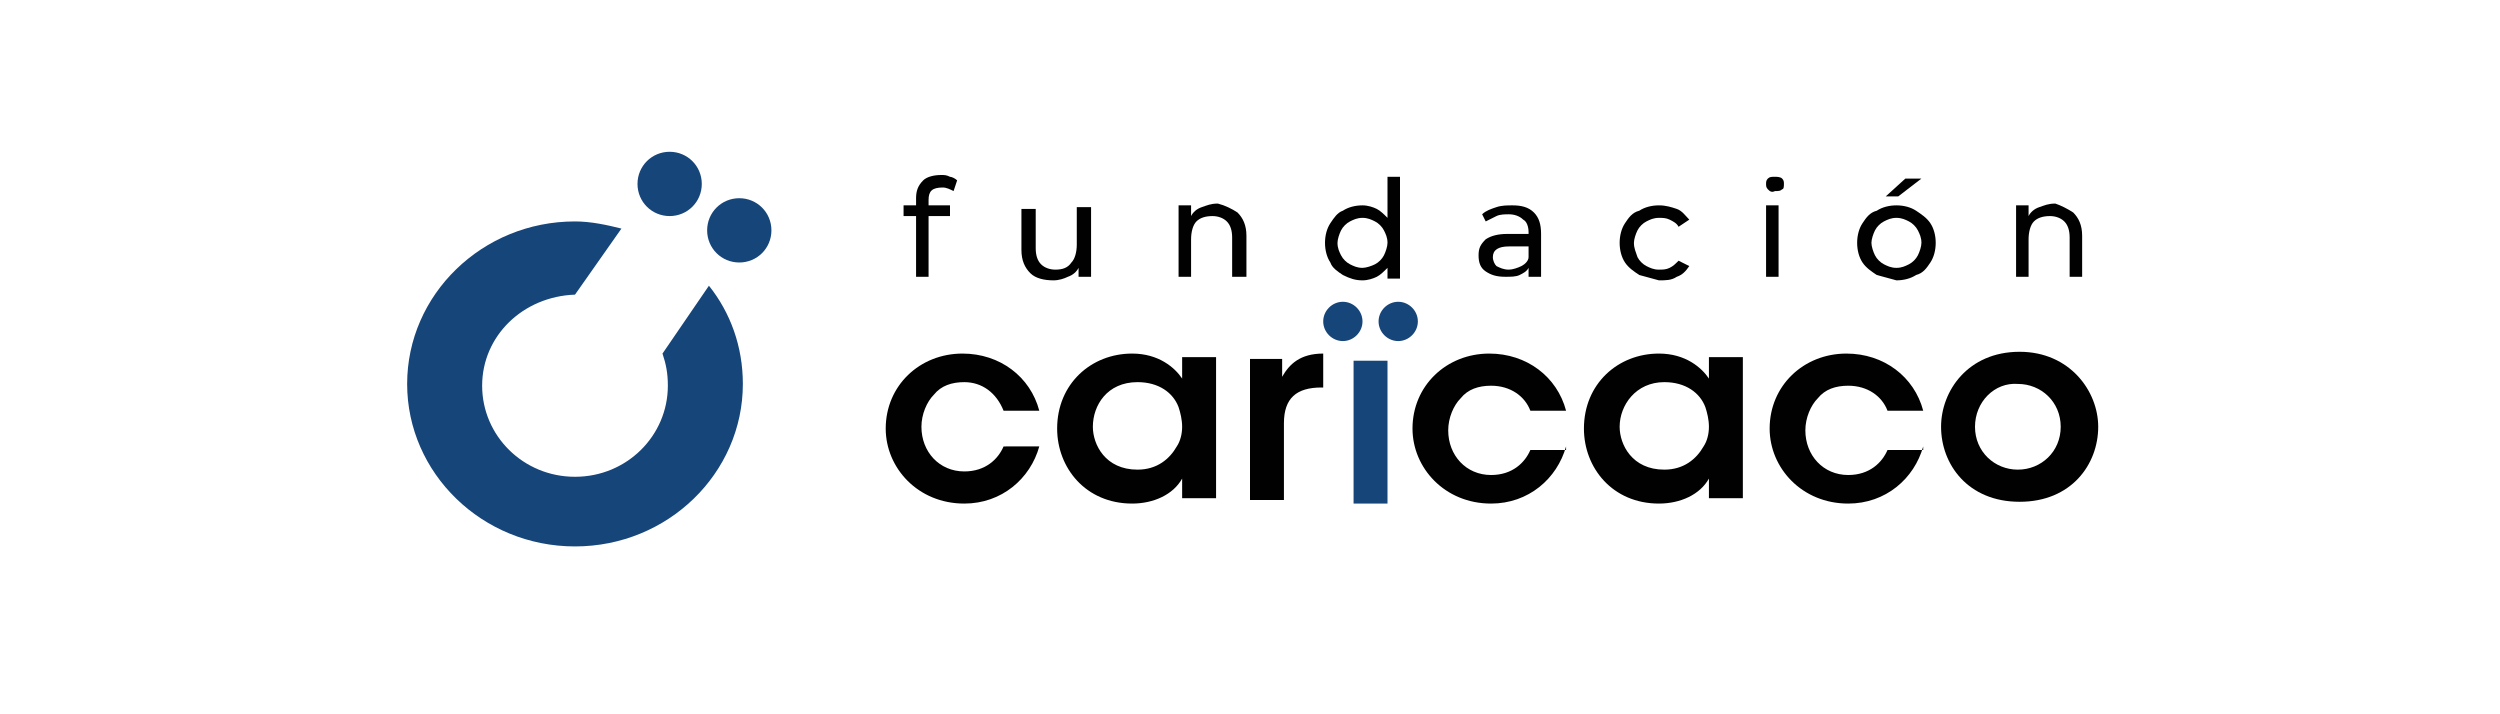
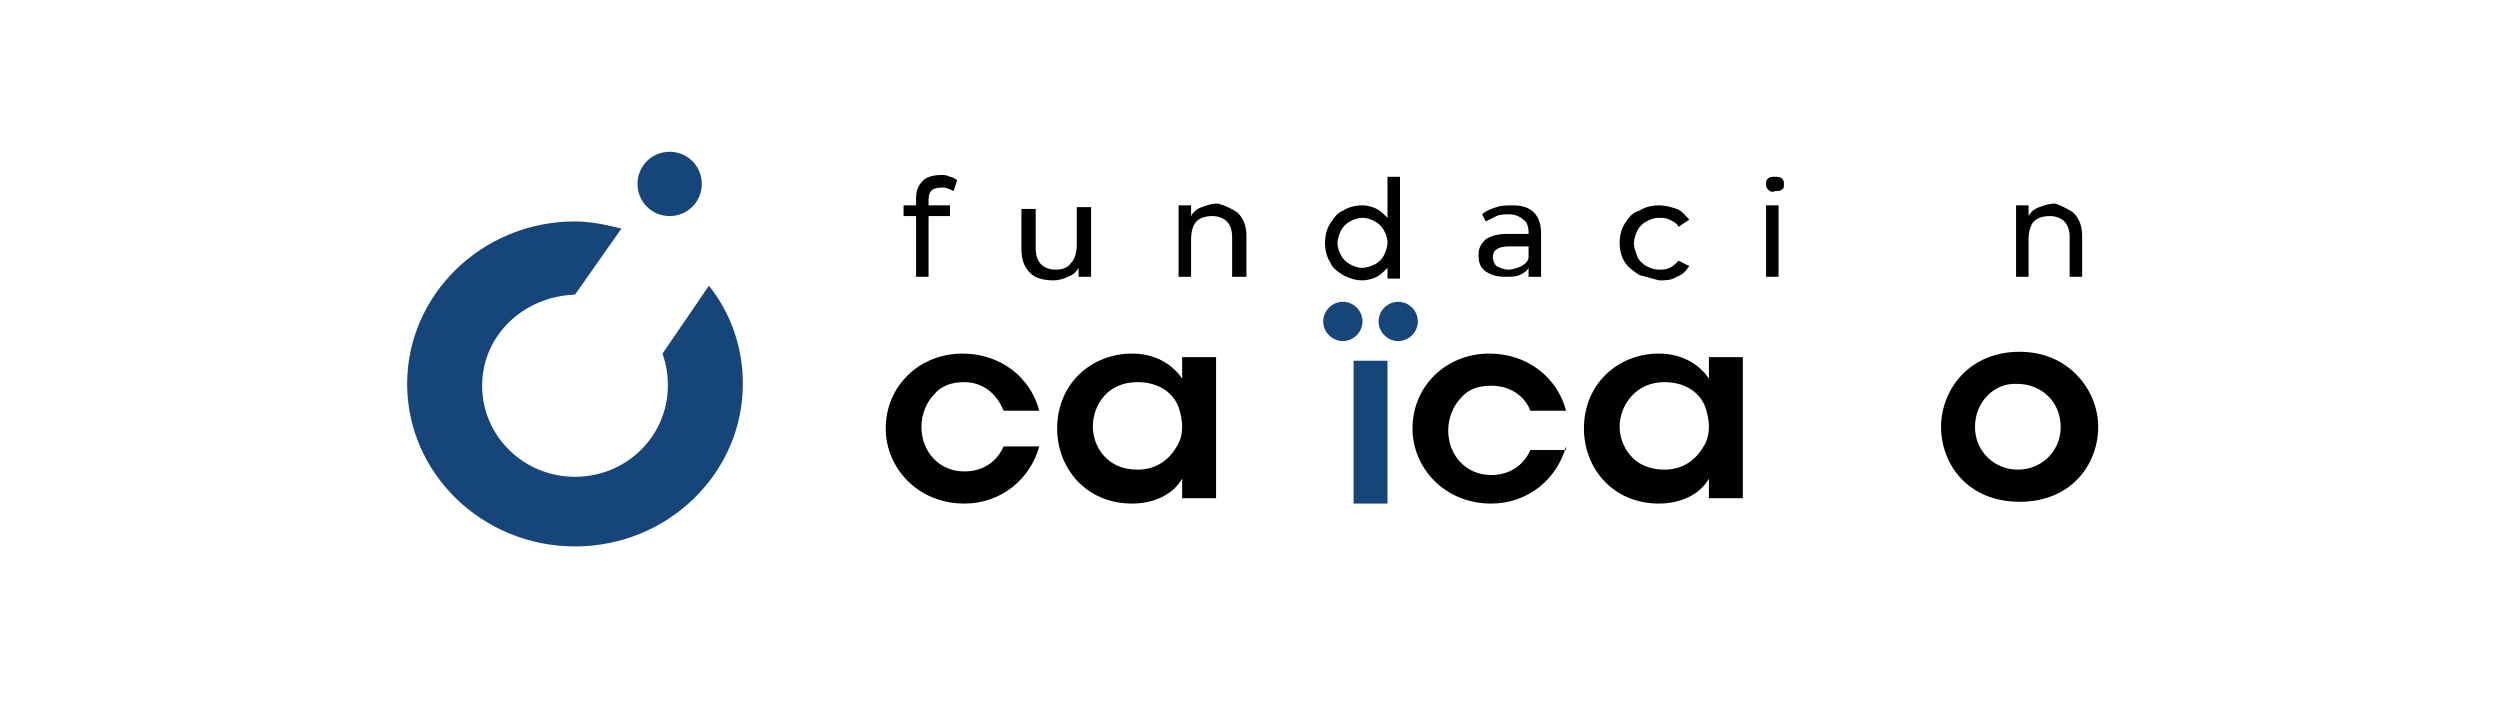
<svg xmlns="http://www.w3.org/2000/svg" version="1.1" id="Layer_1" x="0px" y="0px" viewBox="0 0 140 40" style="enable-background:new 0 0 140 40;" xml:space="preserve">
  <style type="text/css">
	.st0{fill:#16457A;}
	.st1{fill:#010101;}
</style>
  <g>
    <path class="st0" d="M37.1,19.8c0.2,0.6,0.3,1.1,0.3,1.8c0,2.8-2.3,5.1-5.2,5.1c-2.9,0-5.2-2.3-5.2-5.1c0-2.8,2.3-5,5.2-5.1   l2.6-3.7c-0.8-0.2-1.7-0.4-2.6-0.4c-5.2,0-9.4,4.1-9.4,9.1c0,5,4.2,9.1,9.4,9.1c5.2,0,9.4-4.1,9.4-9.1c0-2.1-0.7-4-1.9-5.5   L37.1,19.8z" />
    <path class="st0" d="M37.5,12.1c1,0,1.8-0.8,1.8-1.8c0-1-0.8-1.8-1.8-1.8c-1,0-1.8,0.8-1.8,1.8C35.7,11.3,36.5,12.1,37.5,12.1z" />
-     <path class="st0" d="M41.4,14.7c1,0,1.8-0.8,1.8-1.8c0-1-0.8-1.8-1.8-1.8c-1,0-1.8,0.8-1.8,1.8C39.6,13.9,40.4,14.7,41.4,14.7z" />
    <path class="st1" d="M58.2,25c-0.5,1.8-2.1,3.2-4.2,3.2c-2.6,0-4.4-2-4.4-4.2c0-2.4,1.9-4.2,4.3-4.2c2.1,0,3.8,1.3,4.3,3.2h-2   C55.8,22,55,21.4,54,21.4c-0.7,0-1.3,0.2-1.7,0.7c-0.4,0.4-0.7,1.1-0.7,1.8c0,1.4,1,2.5,2.4,2.5c1.2,0,1.9-0.7,2.2-1.4H58.2z" />
    <path class="st1" d="M68.1,27.9h-1.9v-1.1c-0.5,0.9-1.6,1.4-2.8,1.4c-2.6,0-4.2-2-4.2-4.2c0-2.5,1.9-4.2,4.2-4.2   c1.5,0,2.4,0.8,2.8,1.4v-1.2h1.9V27.9z M61.2,23.9c0,1,0.7,2.4,2.5,2.4c1.1,0,1.8-0.6,2.2-1.3c0.2-0.3,0.3-0.7,0.3-1.1   c0-0.4-0.1-0.8-0.2-1.1c-0.3-0.8-1.1-1.4-2.3-1.4C62,21.4,61.2,22.7,61.2,23.9L61.2,23.9z" />
-     <path class="st1" d="M70,20.1h1.8v1c0.4-0.7,1-1.3,2.3-1.3v1.9H74c-1.4,0-2.1,0.6-2.1,2v4.3H70V20.1z" />
    <path class="st1" d="M87.7,25c-0.5,1.8-2.1,3.2-4.2,3.2c-2.6,0-4.4-2-4.4-4.2c0-2.4,1.9-4.2,4.3-4.2c2.1,0,3.8,1.3,4.3,3.2h-2   c-0.3-0.8-1.1-1.4-2.2-1.4c-0.7,0-1.3,0.2-1.7,0.7c-0.4,0.4-0.7,1.1-0.7,1.8c0,1.4,1,2.5,2.4,2.5c1.2,0,1.9-0.7,2.2-1.4H87.7z" />
    <path class="st1" d="M97.6,27.9h-1.9v-1.1c-0.5,0.9-1.6,1.4-2.8,1.4c-2.6,0-4.2-2-4.2-4.2c0-2.5,1.9-4.2,4.2-4.2   c1.5,0,2.4,0.8,2.8,1.4v-1.2h1.9V27.9z M90.7,23.9c0,1,0.7,2.4,2.5,2.4c1.1,0,1.8-0.6,2.2-1.3c0.2-0.3,0.3-0.7,0.3-1.1   c0-0.4-0.1-0.8-0.2-1.1c-0.3-0.8-1.1-1.4-2.3-1.4C91.6,21.4,90.7,22.7,90.7,23.9L90.7,23.9z" />
-     <path class="st1" d="M107.7,25c-0.5,1.8-2.1,3.2-4.2,3.2c-2.6,0-4.4-2-4.4-4.2c0-2.4,1.9-4.2,4.3-4.2c2.1,0,3.8,1.3,4.3,3.2h-2   c-0.3-0.8-1.1-1.4-2.2-1.4c-0.7,0-1.3,0.2-1.7,0.7c-0.4,0.4-0.7,1.1-0.7,1.8c0,1.4,1,2.5,2.4,2.5c1.2,0,1.9-0.7,2.2-1.4H107.7z" />
    <path class="st1" d="M108.7,23.9c0-2,1.5-4.2,4.4-4.2c2.8,0,4.4,2.2,4.4,4.2c0,2.1-1.5,4.2-4.4,4.2C110.2,28.1,108.7,26,108.7,23.9   L108.7,23.9z M110.6,23.9c0,1.4,1.1,2.4,2.4,2.4c1.3,0,2.4-1,2.4-2.4c0-1.4-1.1-2.4-2.4-2.4C111.7,21.4,110.6,22.5,110.6,23.9   L110.6,23.9z" />
    <path class="st0" d="M77.7,20.2h-1.9v8h1.9V20.2z" />
    <path class="st0" d="M75.2,19.1c0.6,0,1.1-0.5,1.1-1.1c0-0.6-0.5-1.1-1.1-1.1c-0.6,0-1.1,0.5-1.1,1.1   C74.1,18.6,74.6,19.1,75.2,19.1z" />
    <path class="st0" d="M78.3,19.1c0.6,0,1.1-0.5,1.1-1.1c0-0.6-0.5-1.1-1.1-1.1s-1.1,0.5-1.1,1.1C77.2,18.6,77.7,19.1,78.3,19.1z" />
    <path class="st1" d="M52,11.2v0.3h1.2v0.6H52v3.4h-0.7v-3.4h-0.7v-0.6h0.7v-0.4c0-0.4,0.1-0.7,0.4-1c0.2-0.2,0.6-0.3,1-0.3   c0.2,0,0.3,0,0.5,0.1c0.1,0,0.3,0.1,0.4,0.2l-0.2,0.6c-0.2-0.1-0.4-0.2-0.6-0.2C52.2,10.5,52,10.7,52,11.2z" />
    <path class="st1" d="M61.1,11.5v4h-0.7V15c-0.1,0.2-0.3,0.4-0.6,0.5c-0.2,0.1-0.5,0.2-0.8,0.2c-0.5,0-1-0.1-1.3-0.4   c-0.3-0.3-0.5-0.7-0.5-1.3v-2.3H58v2.2c0,0.4,0.1,0.7,0.3,0.9c0.2,0.2,0.5,0.3,0.8,0.3c0.4,0,0.7-0.1,0.9-0.4   c0.2-0.2,0.3-0.6,0.3-1v-2.1H61.1z" />
    <path class="st1" d="M69.3,11.9c0.3,0.3,0.5,0.7,0.5,1.3v2.3H69v-2.2c0-0.4-0.1-0.7-0.3-0.9c-0.2-0.2-0.5-0.3-0.8-0.3   c-0.4,0-0.7,0.1-0.9,0.3c-0.2,0.2-0.3,0.6-0.3,1v2.1h-0.7v-4h0.7v0.6c0.1-0.2,0.3-0.4,0.6-0.5c0.3-0.1,0.5-0.2,0.9-0.2   C68.6,11.5,69,11.7,69.3,11.9z" />
    <path class="st1" d="M78.4,9.9v5.7h-0.7v-0.6c-0.2,0.2-0.4,0.4-0.6,0.5c-0.2,0.1-0.5,0.2-0.8,0.2c-0.4,0-0.7-0.1-1.1-0.3   c-0.3-0.2-0.6-0.4-0.7-0.7c-0.2-0.3-0.3-0.7-0.3-1.1c0-0.4,0.1-0.8,0.3-1.1c0.2-0.3,0.4-0.6,0.7-0.7c0.3-0.2,0.7-0.3,1.1-0.3   c0.3,0,0.6,0.1,0.8,0.2c0.2,0.1,0.4,0.3,0.6,0.5V9.9L78.4,9.9L78.4,9.9z M77,14.8c0.2-0.1,0.4-0.3,0.5-0.5c0.1-0.2,0.2-0.5,0.2-0.7   c0-0.3-0.1-0.5-0.2-0.7c-0.1-0.2-0.3-0.4-0.5-0.5c-0.2-0.1-0.4-0.2-0.7-0.2c-0.3,0-0.5,0.1-0.7,0.2c-0.2,0.1-0.4,0.3-0.5,0.5   c-0.1,0.2-0.2,0.5-0.2,0.7c0,0.3,0.1,0.5,0.2,0.7c0.1,0.2,0.3,0.4,0.5,0.5c0.2,0.1,0.4,0.2,0.7,0.2C76.5,15,76.8,14.9,77,14.8z" />
    <path class="st1" d="M85.9,11.9c0.3,0.3,0.4,0.7,0.4,1.2v2.4h-0.7V15c-0.1,0.2-0.3,0.3-0.5,0.4c-0.2,0.1-0.5,0.1-0.8,0.1   c-0.5,0-0.8-0.1-1.1-0.3c-0.3-0.2-0.4-0.5-0.4-0.9c0-0.4,0.1-0.6,0.4-0.9c0.3-0.2,0.7-0.3,1.2-0.3h1.2v-0.1c0-0.3-0.1-0.6-0.3-0.7   c-0.2-0.2-0.5-0.3-0.8-0.3c-0.2,0-0.5,0-0.7,0.1c-0.2,0.1-0.4,0.2-0.6,0.3L83,12c0.2-0.2,0.5-0.3,0.8-0.4c0.3-0.1,0.6-0.1,0.9-0.1   C85.2,11.5,85.6,11.6,85.9,11.9z M85.2,14.9c0.2-0.1,0.4-0.3,0.4-0.5v-0.6h-1.1c-0.6,0-0.9,0.2-0.9,0.6c0,0.2,0.1,0.4,0.2,0.5   c0.2,0.1,0.4,0.2,0.7,0.2C84.7,15.1,85,15,85.2,14.9z" />
    <path class="st1" d="M91.8,15.4c-0.3-0.2-0.6-0.4-0.8-0.7c-0.2-0.3-0.3-0.7-0.3-1.1c0-0.4,0.1-0.8,0.3-1.1c0.2-0.3,0.4-0.6,0.8-0.7   c0.3-0.2,0.7-0.3,1.1-0.3c0.4,0,0.7,0.1,1,0.2c0.3,0.1,0.5,0.4,0.7,0.6L94,12.7c-0.1-0.2-0.3-0.3-0.5-0.4s-0.4-0.1-0.6-0.1   c-0.3,0-0.5,0.1-0.7,0.2c-0.2,0.1-0.4,0.3-0.5,0.5c-0.1,0.2-0.2,0.5-0.2,0.7c0,0.3,0.1,0.5,0.2,0.8c0.1,0.2,0.3,0.4,0.5,0.5   c0.2,0.1,0.4,0.2,0.7,0.2c0.2,0,0.4,0,0.6-0.1c0.2-0.1,0.3-0.2,0.5-0.4l0.6,0.3c-0.2,0.3-0.4,0.5-0.7,0.6c-0.3,0.2-0.6,0.2-1,0.2   C92.5,15.6,92.2,15.5,91.8,15.4z" />
    <path class="st1" d="M99,10.6c-0.1-0.1-0.1-0.2-0.1-0.3c0-0.1,0-0.2,0.1-0.3c0.1-0.1,0.2-0.1,0.4-0.1c0.1,0,0.3,0,0.4,0.1   c0.1,0.1,0.1,0.2,0.1,0.3c0,0.1,0,0.3-0.1,0.3c-0.1,0.1-0.2,0.1-0.4,0.1C99.2,10.8,99.1,10.7,99,10.6z M98.9,11.5h0.7v4h-0.7V11.5z   " />
-     <path class="st1" d="M105.1,15.4c-0.3-0.2-0.6-0.4-0.8-0.7c-0.2-0.3-0.3-0.7-0.3-1.1c0-0.4,0.1-0.8,0.3-1.1   c0.2-0.3,0.4-0.6,0.8-0.7c0.3-0.2,0.7-0.3,1.1-0.3c0.4,0,0.8,0.1,1.1,0.3c0.3,0.2,0.6,0.4,0.8,0.7c0.2,0.3,0.3,0.7,0.3,1.1   c0,0.4-0.1,0.8-0.3,1.1c-0.2,0.3-0.4,0.6-0.8,0.7c-0.3,0.2-0.7,0.3-1.1,0.3C105.8,15.6,105.5,15.5,105.1,15.4z M106.9,14.8   c0.2-0.1,0.4-0.3,0.5-0.5c0.1-0.2,0.2-0.5,0.2-0.7c0-0.3-0.1-0.5-0.2-0.7c-0.1-0.2-0.3-0.4-0.5-0.5c-0.2-0.1-0.4-0.2-0.7-0.2   c-0.3,0-0.5,0.1-0.7,0.2c-0.2,0.1-0.4,0.3-0.5,0.5c-0.1,0.2-0.2,0.5-0.2,0.7s0.1,0.5,0.2,0.7c0.1,0.2,0.3,0.4,0.5,0.5   c0.2,0.1,0.4,0.2,0.7,0.2S106.7,14.9,106.9,14.8z M106.7,10h0.9l-1.3,1h-0.7L106.7,10z" />
    <path class="st1" d="M116.1,11.9c0.3,0.3,0.5,0.7,0.5,1.3v2.3h-0.7v-2.2c0-0.4-0.1-0.7-0.3-0.9c-0.2-0.2-0.5-0.3-0.8-0.3   c-0.4,0-0.7,0.1-0.9,0.3c-0.2,0.2-0.3,0.6-0.3,1v2.1h-0.7v-4h0.7v0.6c0.1-0.2,0.3-0.4,0.6-0.5c0.3-0.1,0.5-0.2,0.9-0.2   C115.4,11.5,115.8,11.7,116.1,11.9z" />
  </g>
</svg>